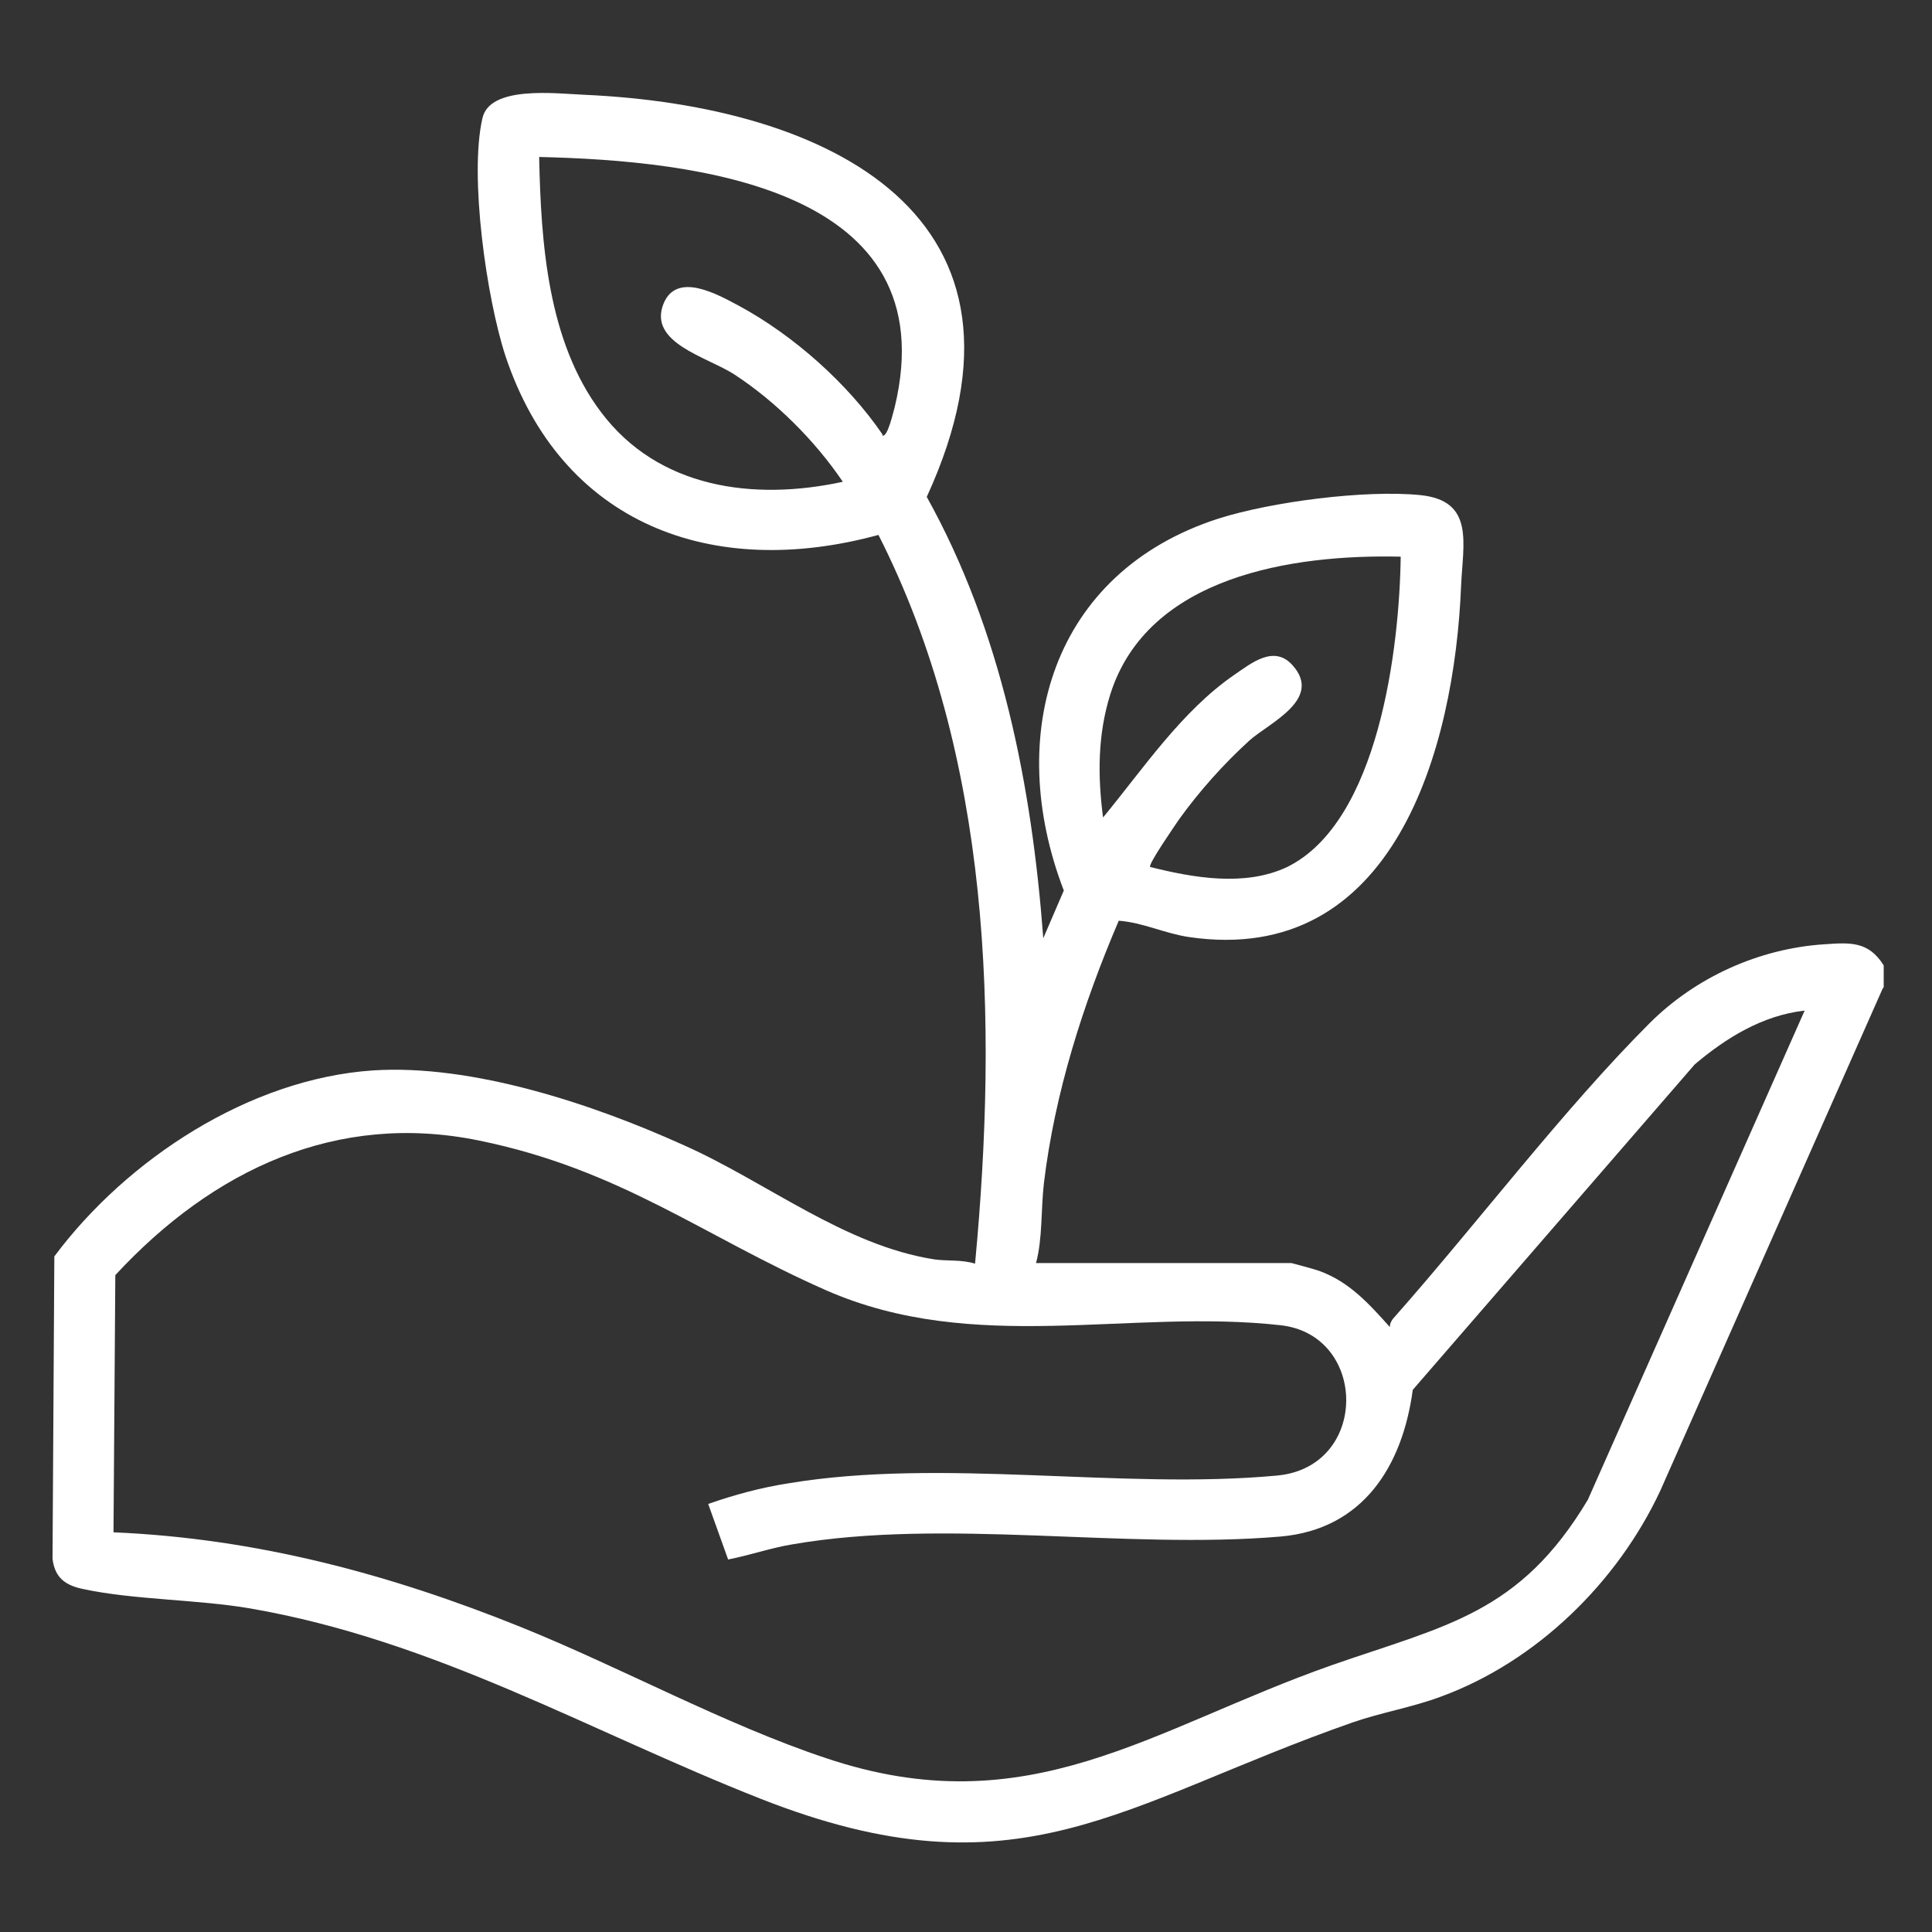
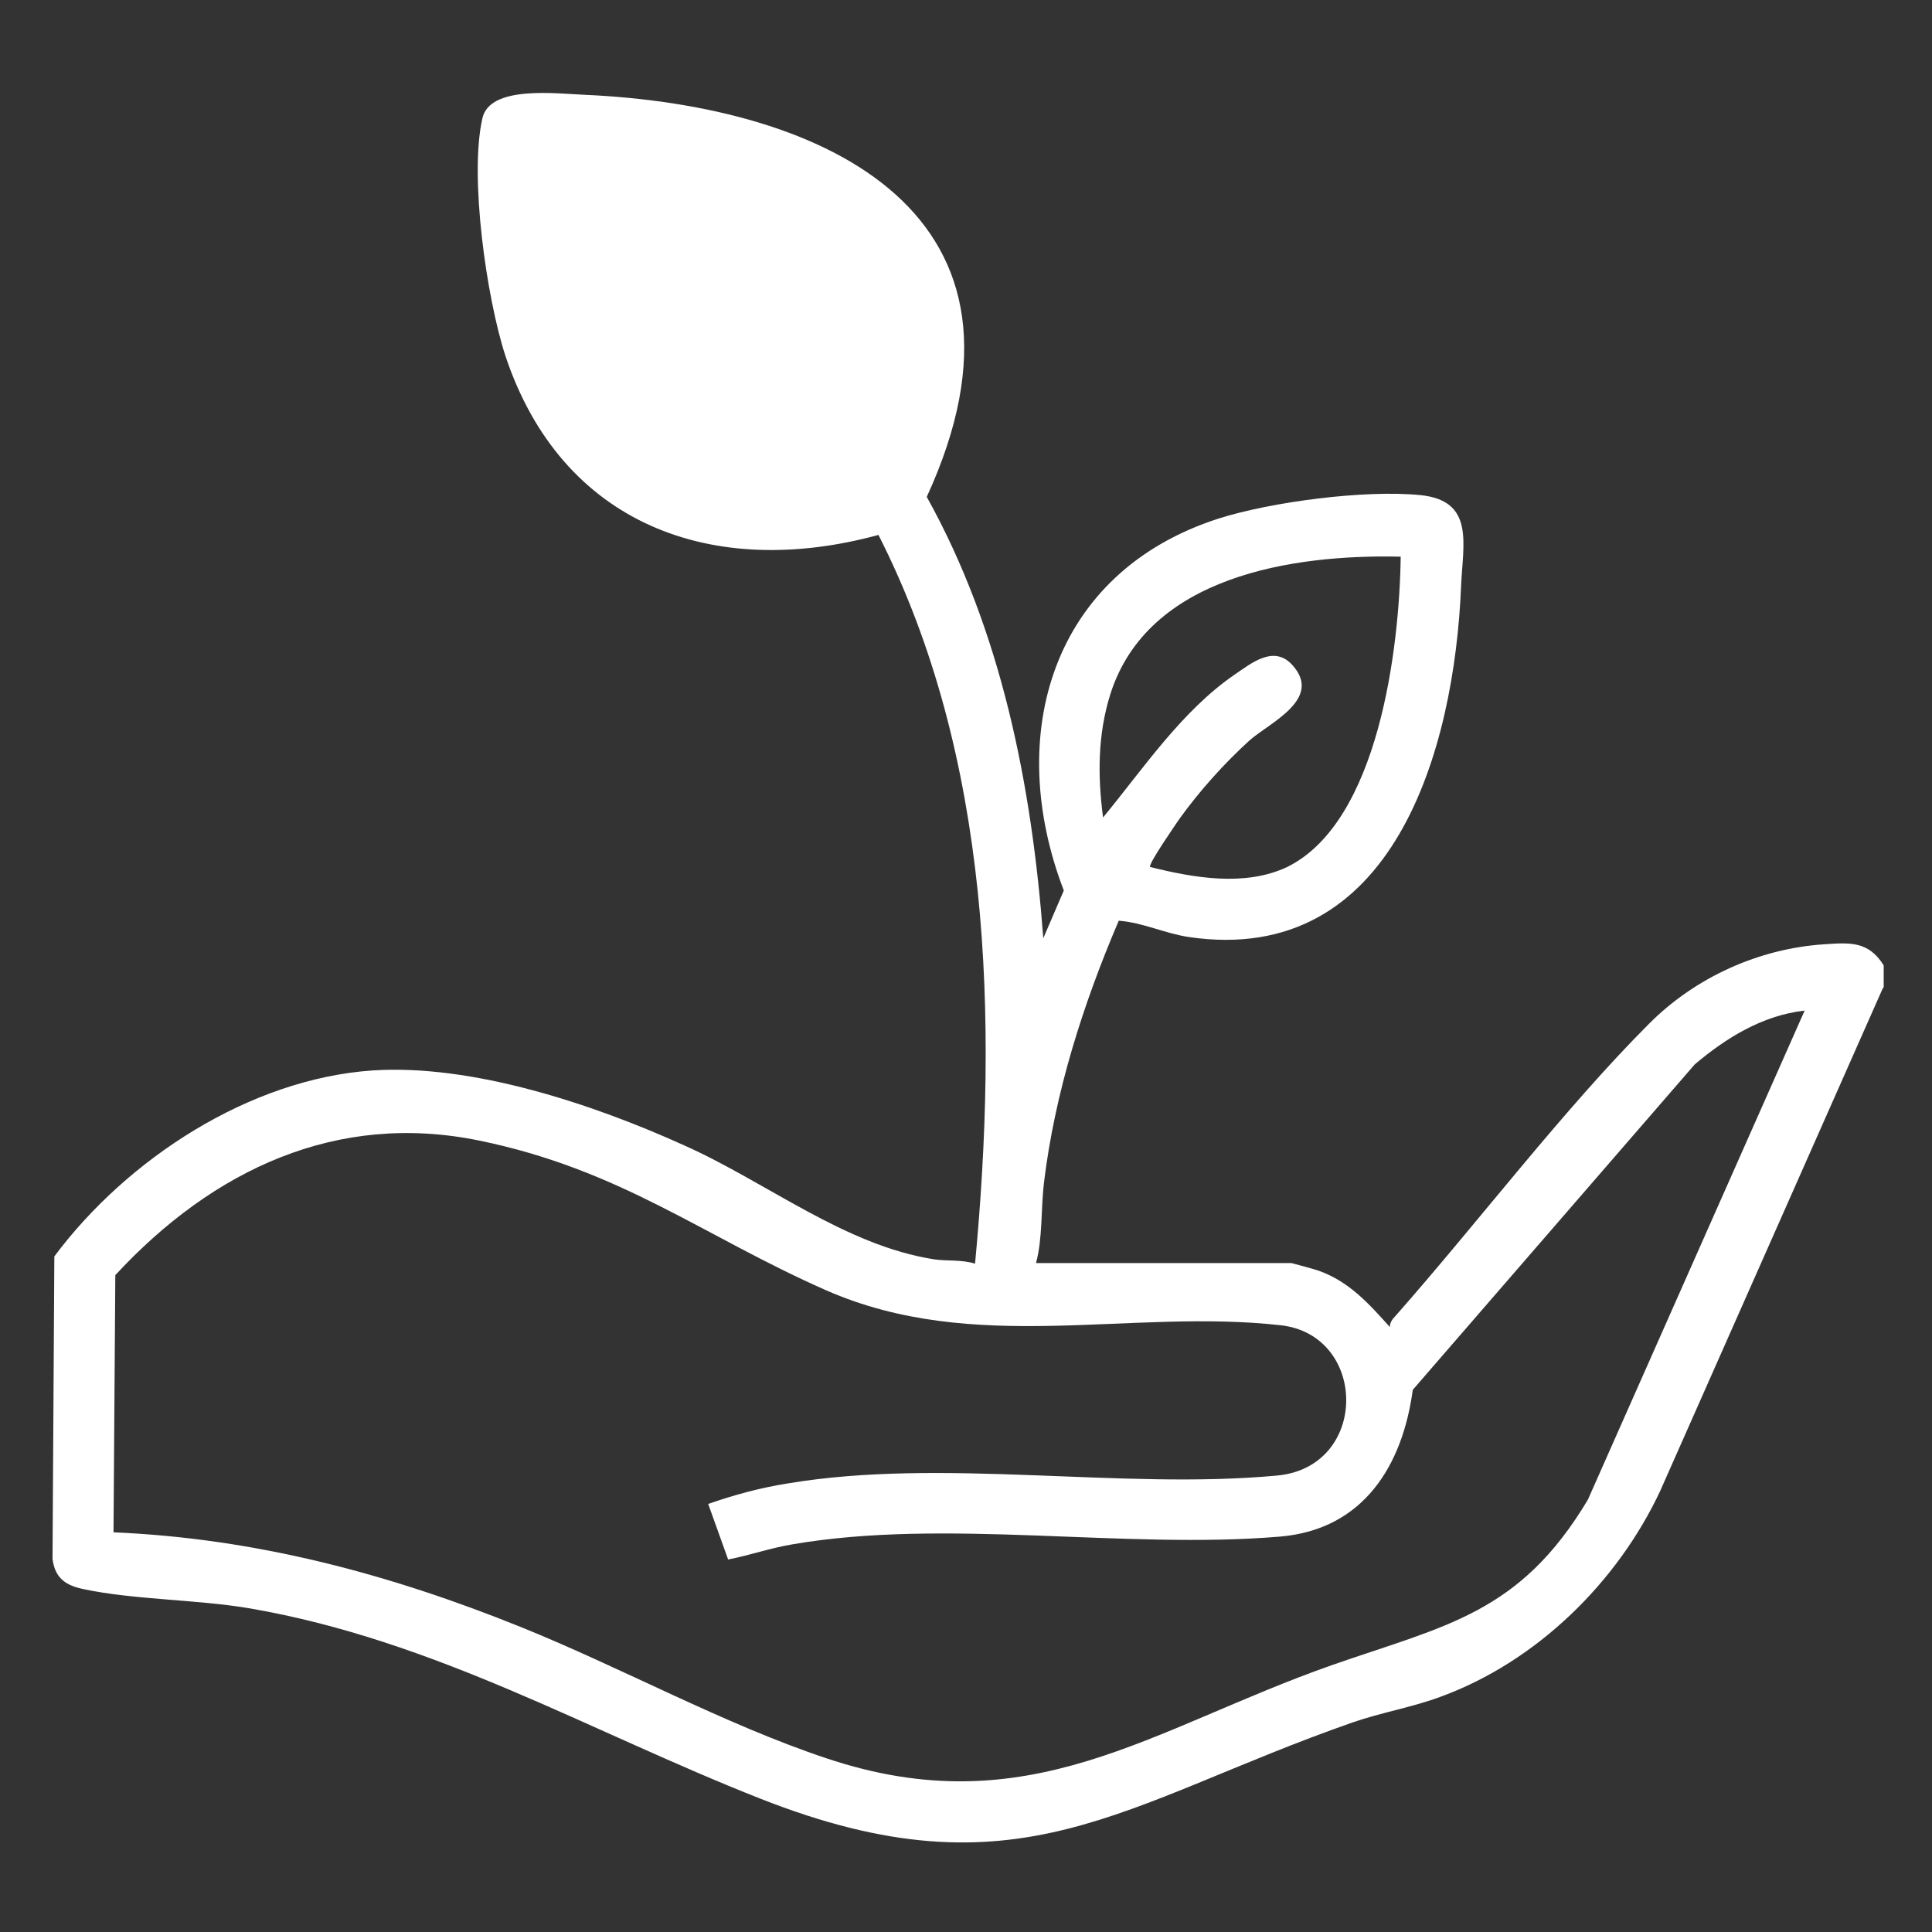
<svg xmlns="http://www.w3.org/2000/svg" id="Capa_1" data-name="Capa 1" viewBox="0 0 32 32">
  <rect x="0" y="0" width="32" height="32" fill="#333333" stroke="none" />
  <defs>
    <style>
      .cls-1 {
        fill: #fff;
      }
    </style>
  </defs>
-   <path class="cls-1" d="M31.18,16.38l-3.68,8.31c-.71,1.52-2.05,2.83-3.63,3.41-.48.18-.98.26-1.47.43-3.83,1.34-5.53,2.95-9.81,1.26-2.84-1.12-5.38-2.62-8.45-3.15-.88-.15-1.92-.14-2.76-.32-.29-.06-.47-.18-.51-.5l.03-5.01c1.2-1.61,3.23-2.94,5.27-3.08,1.65-.11,3.66.56,5.16,1.24,1.37.61,2.66,1.66,4.15,1.89.22.03.44,0,.67.07.38-4.04.27-8.39-1.6-12.07-2.75.75-5.25-.17-6.18-2.97-.31-.95-.6-2.97-.38-3.93.12-.55,1.22-.41,1.69-.39,4.04.18,7.81,2,5.67,6.66,1.24,2.23,1.74,4.78,1.93,7.31l.34-.79c-.99-2.58-.2-5.27,2.56-6.16.88-.28,2.43-.48,3.34-.39s.71.8.68,1.51c-.11,2.69-1.11,6.31-4.51,5.81-.4-.06-.76-.24-1.16-.27-.59,1.38-1.06,2.85-1.24,4.35-.05.43-.02.91-.13,1.32h4.23s.38.1.46.13c.5.18.83.55,1.17.93,0-.07.04-.13.09-.18,1.36-1.54,2.79-3.43,4.21-4.85.76-.76,1.81-1.24,2.9-1.31.43-.03.73-.05.98.35v.36ZM14.61,7.21c.09.06.19-.41.21-.47.87-3.63-3.29-4.08-5.89-4.14.03,1.42.14,3.05,1.02,4.22.95,1.27,2.53,1.48,4.01,1.16-.46-.68-1.11-1.33-1.8-1.78-.45-.29-1.43-.52-1.17-1.17.22-.54.9-.15,1.24.03.91.49,1.81,1.29,2.39,2.14ZM23.19,9.22c-1.78-.04-4.18.32-4.8,2.28-.21.67-.21,1.35-.12,2.04.66-.8,1.3-1.76,2.17-2.36.28-.19.66-.51.97-.16.5.56-.38.95-.71,1.24-.43.39-.84.85-1.17,1.31-.06.09-.52.75-.48.79.72.18,1.57.33,2.27,0,1.52-.75,1.86-3.64,1.88-5.14ZM29.88,16.74c-.69.08-1.29.45-1.81.89l-4.67,5.39c-.17,1.26-.82,2.31-2.19,2.43-2.58.22-5.55-.31-8.09.13-.36.06-.7.18-1.06.25l-.33-.92c.43-.15.87-.27,1.32-.34,2.56-.43,5.52.11,8.1-.13,1.53-.14,1.51-2.33.06-2.49-2.51-.28-5.07.5-7.53-.58-2.04-.9-3.4-2-5.75-2.48s-4.4.48-6.02,2.23l-.03,4.26c2.36.1,4.57.69,6.75,1.57,1.66.67,3.37,1.61,5.05,2.17,3.36,1.13,5.39-.49,8.38-1.54,1.89-.66,3.11-.85,4.24-2.74l3.59-8.1Z" />
+   <path class="cls-1" d="M31.18,16.38l-3.68,8.31c-.71,1.52-2.05,2.83-3.63,3.41-.48.18-.98.26-1.47.43-3.83,1.34-5.53,2.95-9.81,1.26-2.84-1.12-5.38-2.62-8.45-3.15-.88-.15-1.92-.14-2.76-.32-.29-.06-.47-.18-.51-.5l.03-5.01c1.2-1.61,3.23-2.94,5.27-3.08,1.65-.11,3.66.56,5.16,1.24,1.37.61,2.66,1.66,4.15,1.89.22.03.44,0,.67.07.38-4.04.27-8.39-1.6-12.07-2.75.75-5.25-.17-6.18-2.97-.31-.95-.6-2.97-.38-3.93.12-.55,1.22-.41,1.69-.39,4.04.18,7.81,2,5.67,6.66,1.24,2.23,1.74,4.78,1.93,7.31l.34-.79c-.99-2.58-.2-5.27,2.56-6.16.88-.28,2.43-.48,3.34-.39s.71.8.68,1.51c-.11,2.69-1.11,6.31-4.51,5.81-.4-.06-.76-.24-1.16-.27-.59,1.38-1.06,2.85-1.24,4.35-.05.43-.02.91-.13,1.32h4.23s.38.1.46.13c.5.18.83.55,1.17.93,0-.07.04-.13.09-.18,1.36-1.54,2.79-3.43,4.21-4.85.76-.76,1.81-1.24,2.9-1.31.43-.03.73-.05.98.35v.36ZM14.61,7.21ZM23.19,9.22c-1.78-.04-4.18.32-4.8,2.28-.21.67-.21,1.35-.12,2.04.66-.8,1.3-1.76,2.17-2.36.28-.19.66-.51.97-.16.5.56-.38.95-.71,1.24-.43.39-.84.85-1.17,1.31-.06.09-.52.75-.48.79.72.18,1.57.33,2.27,0,1.52-.75,1.86-3.64,1.88-5.14ZM29.88,16.74c-.69.08-1.29.45-1.81.89l-4.67,5.39c-.17,1.26-.82,2.31-2.19,2.43-2.58.22-5.55-.31-8.09.13-.36.06-.7.18-1.06.25l-.33-.92c.43-.15.87-.27,1.32-.34,2.56-.43,5.52.11,8.1-.13,1.53-.14,1.51-2.33.06-2.49-2.51-.28-5.07.5-7.53-.58-2.04-.9-3.4-2-5.75-2.48s-4.4.48-6.02,2.23l-.03,4.26c2.36.1,4.57.69,6.75,1.57,1.66.67,3.37,1.61,5.05,2.17,3.36,1.13,5.39-.49,8.38-1.54,1.89-.66,3.11-.85,4.24-2.74l3.59-8.1Z" />
</svg>